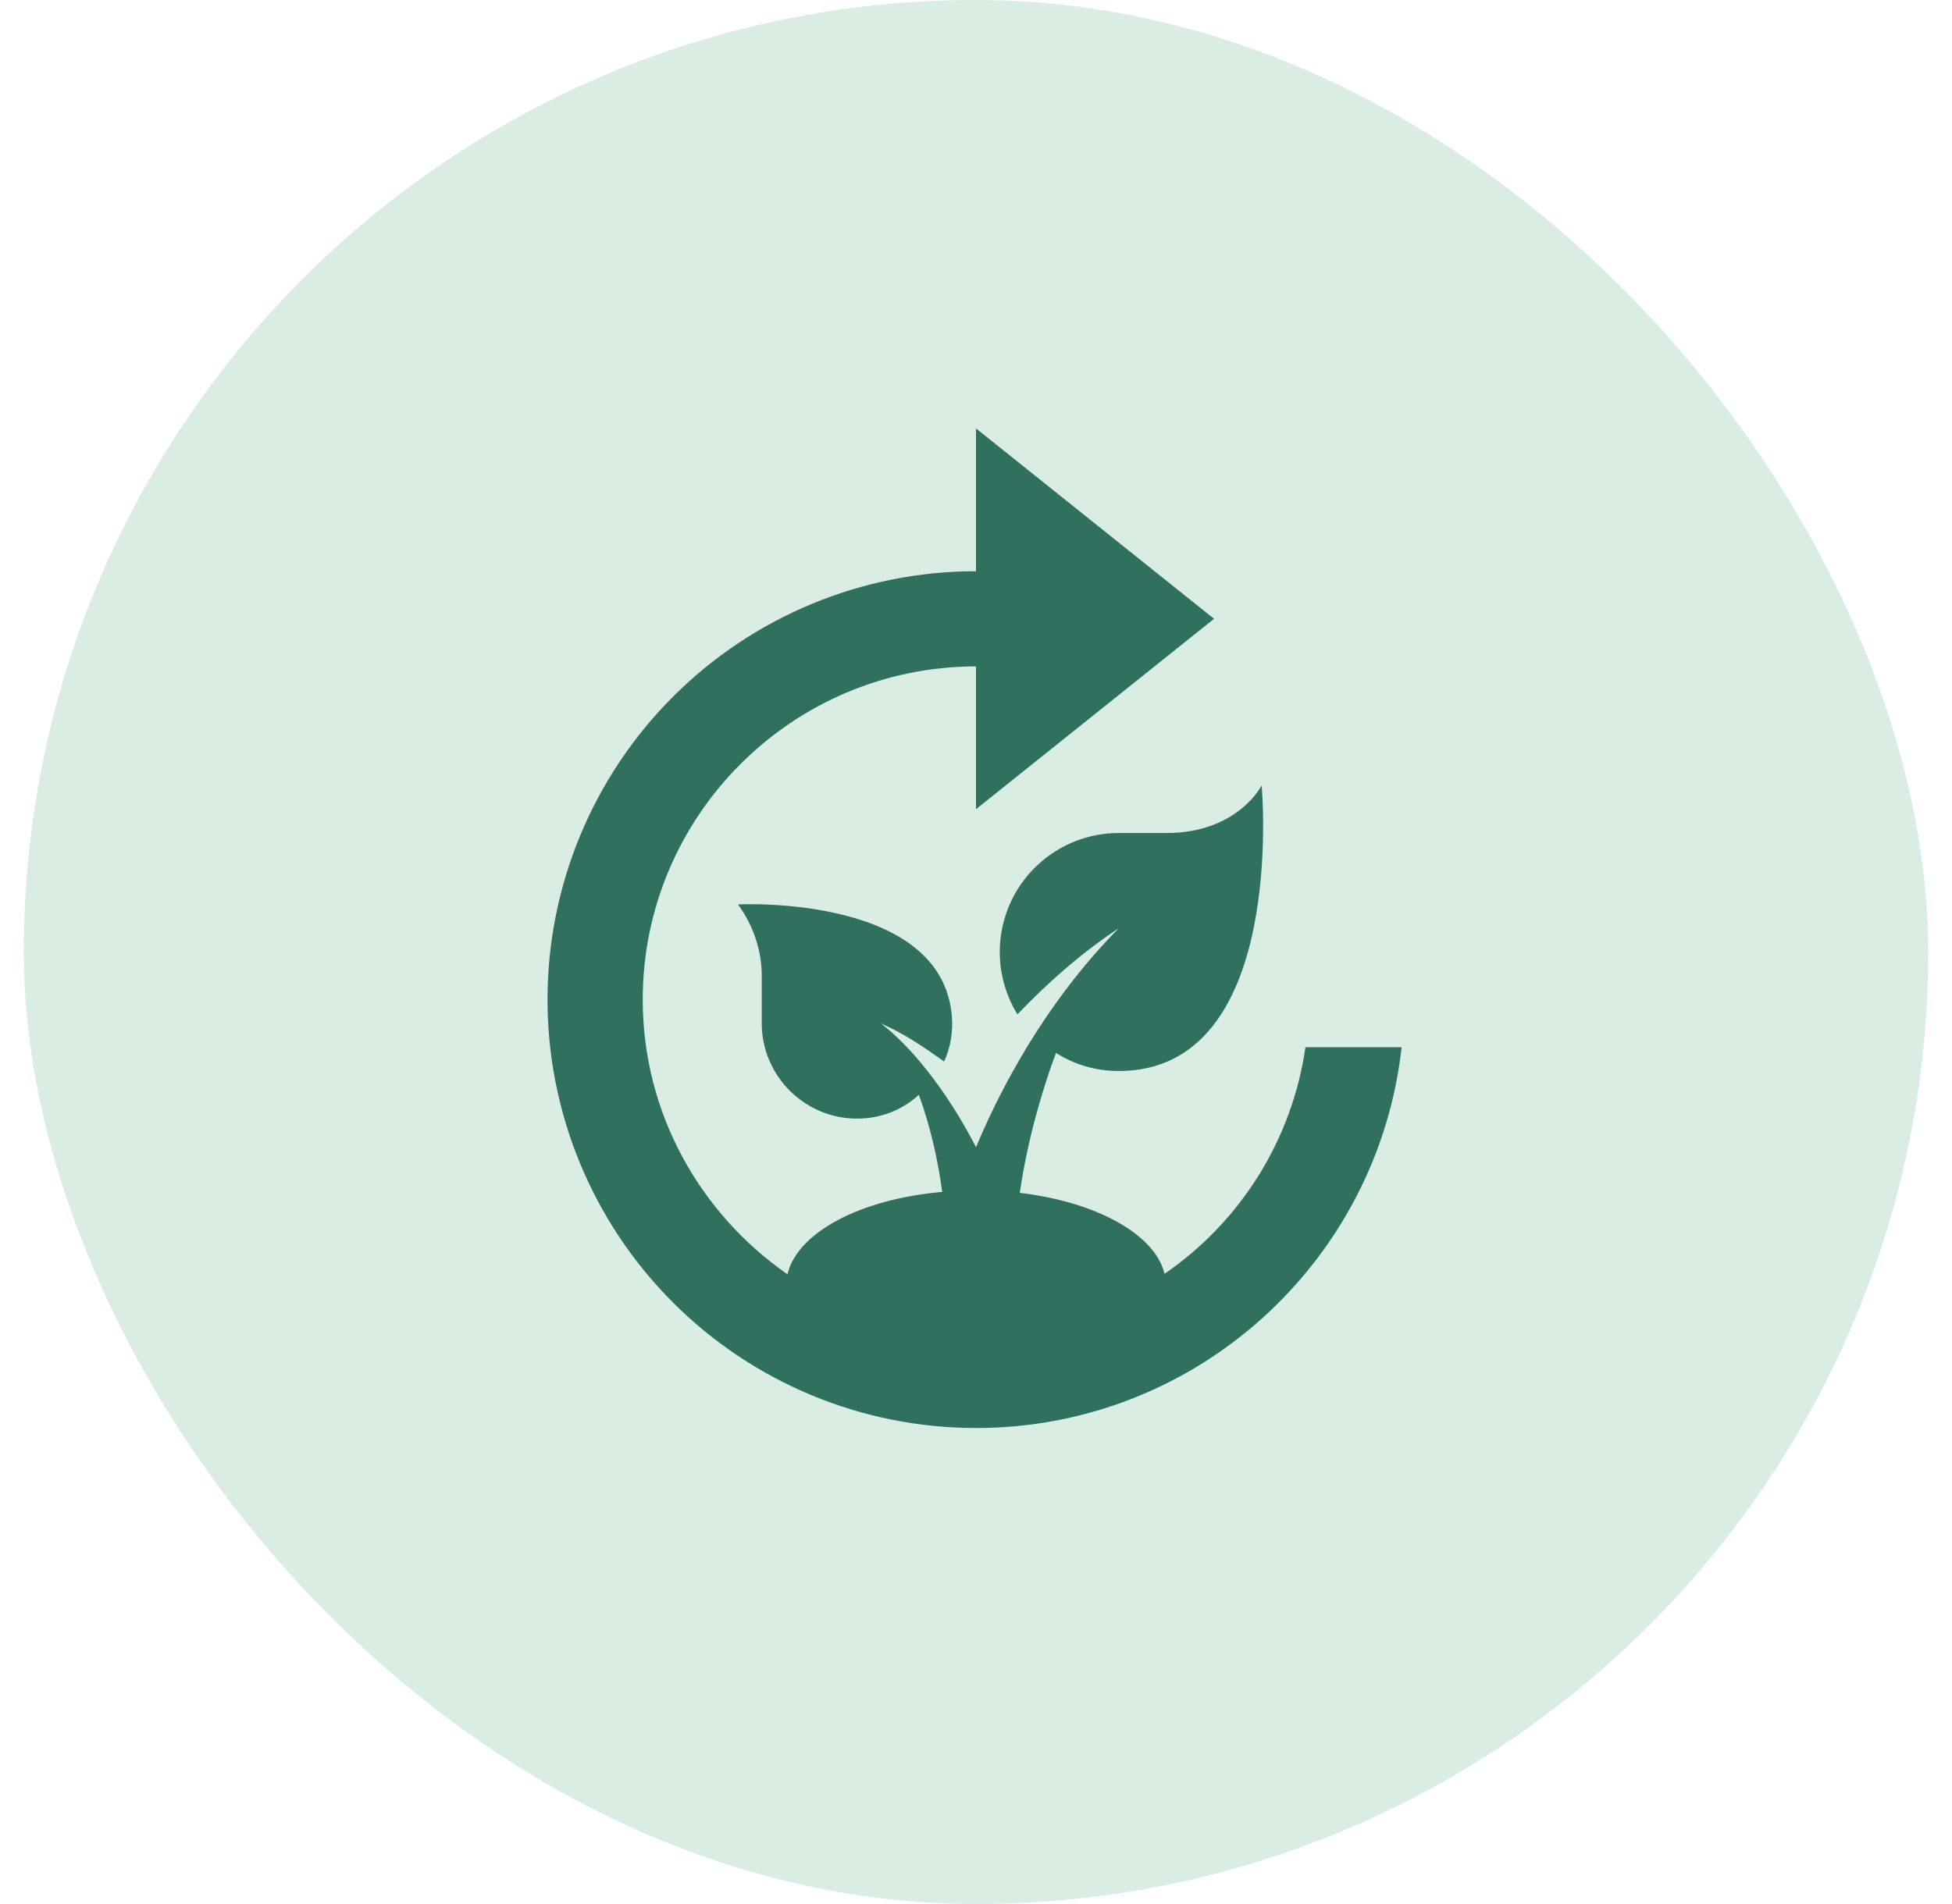
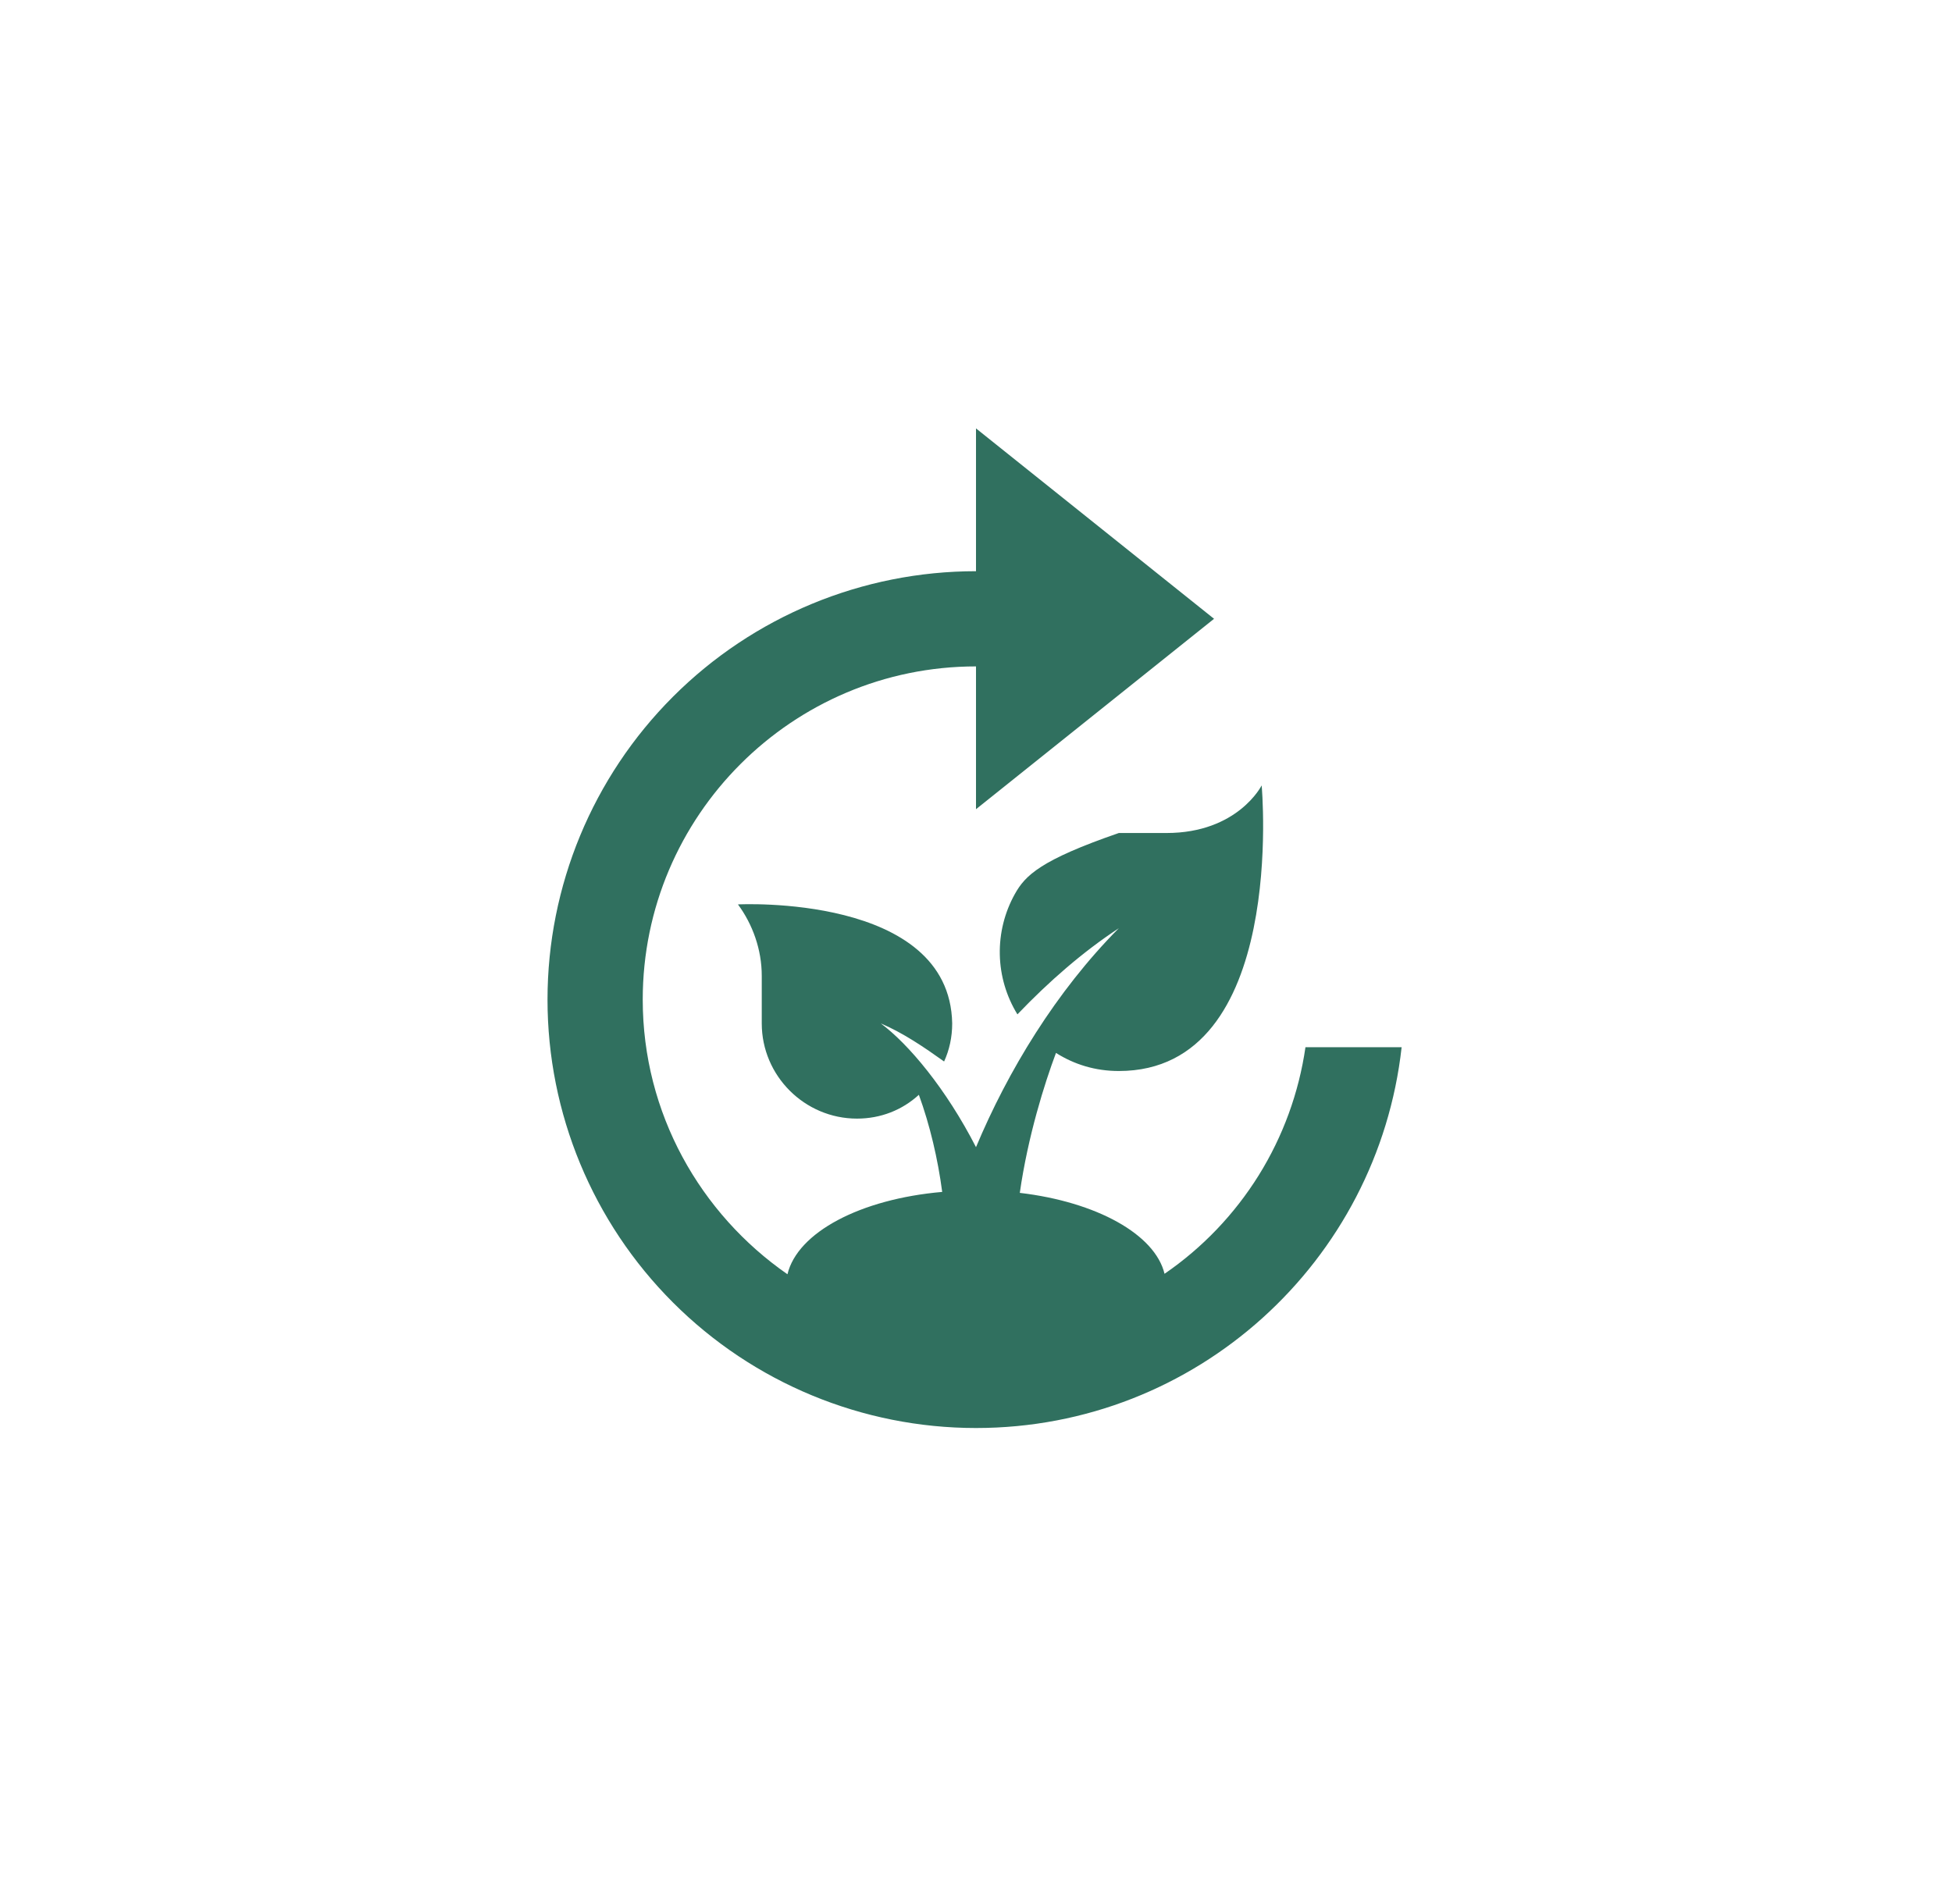
<svg xmlns="http://www.w3.org/2000/svg" width="41" height="40" viewBox="0 0 41 40" fill="none">
-   <rect x="0.5" width="40" height="40" rx="20" fill="#DAEDE3" />
-   <path d="M27.42 22C27.282 22.955 26.948 23.871 26.439 24.69C25.929 25.509 25.256 26.214 24.46 26.76C24.26 25.93 23.03 25.25 21.42 25.06C21.59 23.87 21.94 22.76 22.18 22.12C22.56 22.36 23 22.5 23.5 22.5C27.05 22.5 26.5 16.5 26.5 16.5C26.5 16.5 26 17.5 24.5 17.5H23.5C23.055 17.5 22.618 17.618 22.235 17.843C21.851 18.069 21.534 18.392 21.317 18.78C21.1 19.168 20.991 19.608 21 20.052C21.009 20.497 21.137 20.931 21.37 21.31C22.03 20.62 22.74 20 23.5 19.5C22.18 20.83 21.17 22.5 20.5 24.1C19.87 22.87 19.08 21.93 18.5 21.5C18.97 21.7 19.41 22 19.83 22.3C19.94 22.06 20 21.79 20 21.5C19.95 18.77 15.5 19 15.5 19C15.81 19.42 16 19.95 16 20.5V21.5C16 22.6 16.9 23.5 18 23.5C18.5 23.5 18.95 23.32 19.3 23C19.53 23.63 19.7 24.35 19.79 25.04C18.07 25.19 16.75 25.89 16.54 26.77C14.71 25.5 13.5 23.39 13.5 21C13.5 17.14 16.64 14 20.5 14V17L25.5 13L20.5 9V12C18.113 12 15.824 12.948 14.136 14.636C12.448 16.324 11.5 18.613 11.5 21C11.5 23.387 12.448 25.676 14.136 27.364C15.824 29.052 18.113 30 20.5 30C25.13 30 28.94 26.5 29.44 22H27.42Z" fill="#30705F" />
+   <path d="M27.42 22C27.282 22.955 26.948 23.871 26.439 24.69C25.929 25.509 25.256 26.214 24.46 26.76C24.26 25.93 23.03 25.25 21.42 25.06C21.59 23.87 21.94 22.76 22.18 22.12C22.56 22.36 23 22.5 23.5 22.5C27.05 22.5 26.5 16.5 26.5 16.5C26.5 16.5 26 17.5 24.5 17.5H23.5C21.851 18.069 21.534 18.392 21.317 18.78C21.1 19.168 20.991 19.608 21 20.052C21.009 20.497 21.137 20.931 21.37 21.31C22.03 20.62 22.74 20 23.5 19.5C22.18 20.83 21.17 22.5 20.5 24.1C19.87 22.87 19.08 21.93 18.5 21.5C18.97 21.7 19.41 22 19.83 22.3C19.94 22.06 20 21.79 20 21.5C19.95 18.77 15.5 19 15.5 19C15.81 19.42 16 19.95 16 20.5V21.5C16 22.6 16.9 23.5 18 23.5C18.5 23.5 18.95 23.32 19.3 23C19.53 23.63 19.7 24.35 19.79 25.04C18.07 25.19 16.75 25.89 16.54 26.77C14.71 25.5 13.5 23.39 13.5 21C13.5 17.14 16.64 14 20.5 14V17L25.5 13L20.5 9V12C18.113 12 15.824 12.948 14.136 14.636C12.448 16.324 11.5 18.613 11.5 21C11.5 23.387 12.448 25.676 14.136 27.364C15.824 29.052 18.113 30 20.5 30C25.13 30 28.94 26.5 29.44 22H27.42Z" fill="#30705F" />
</svg>